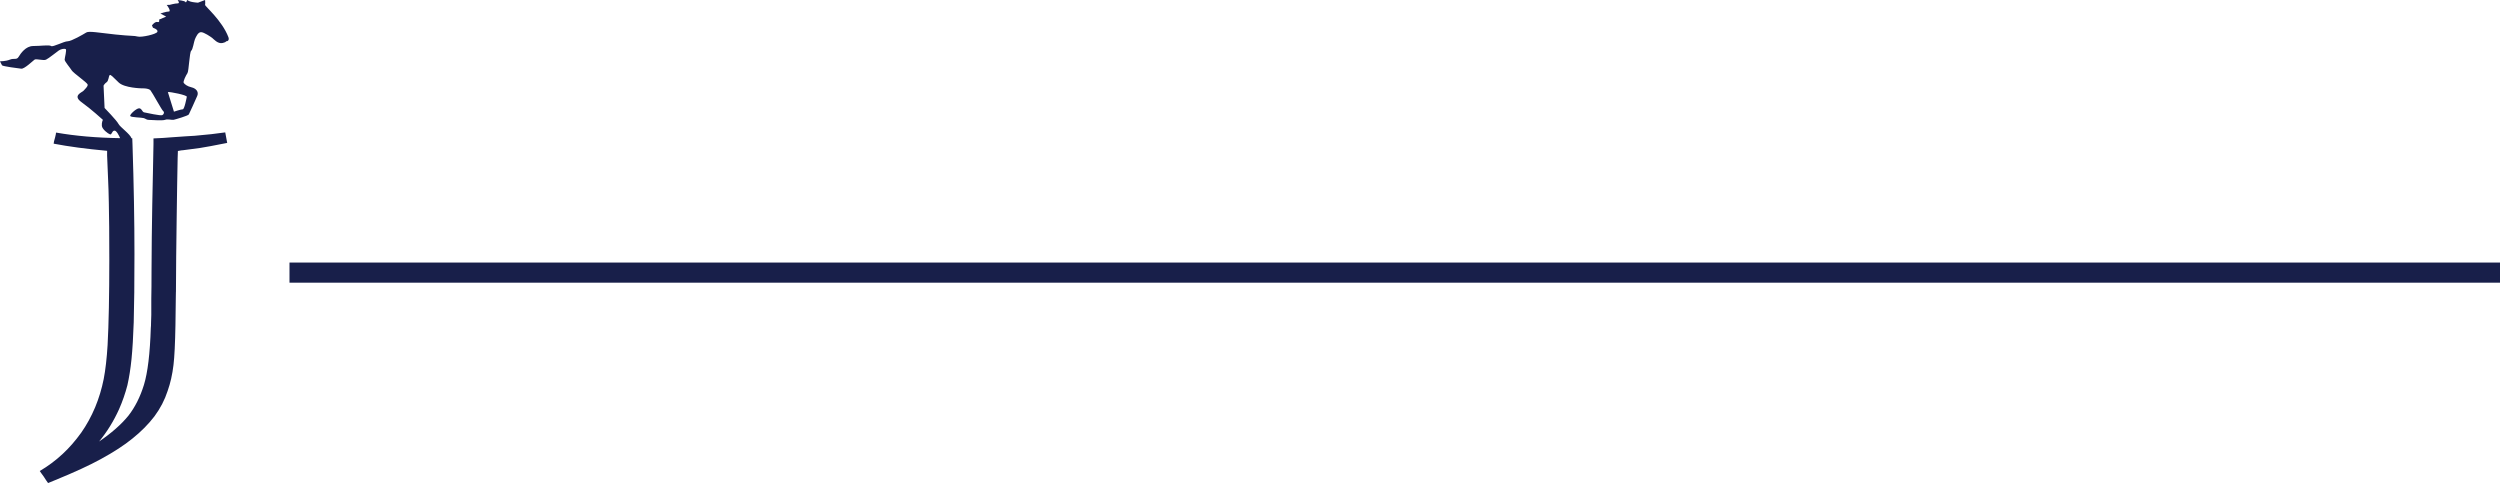
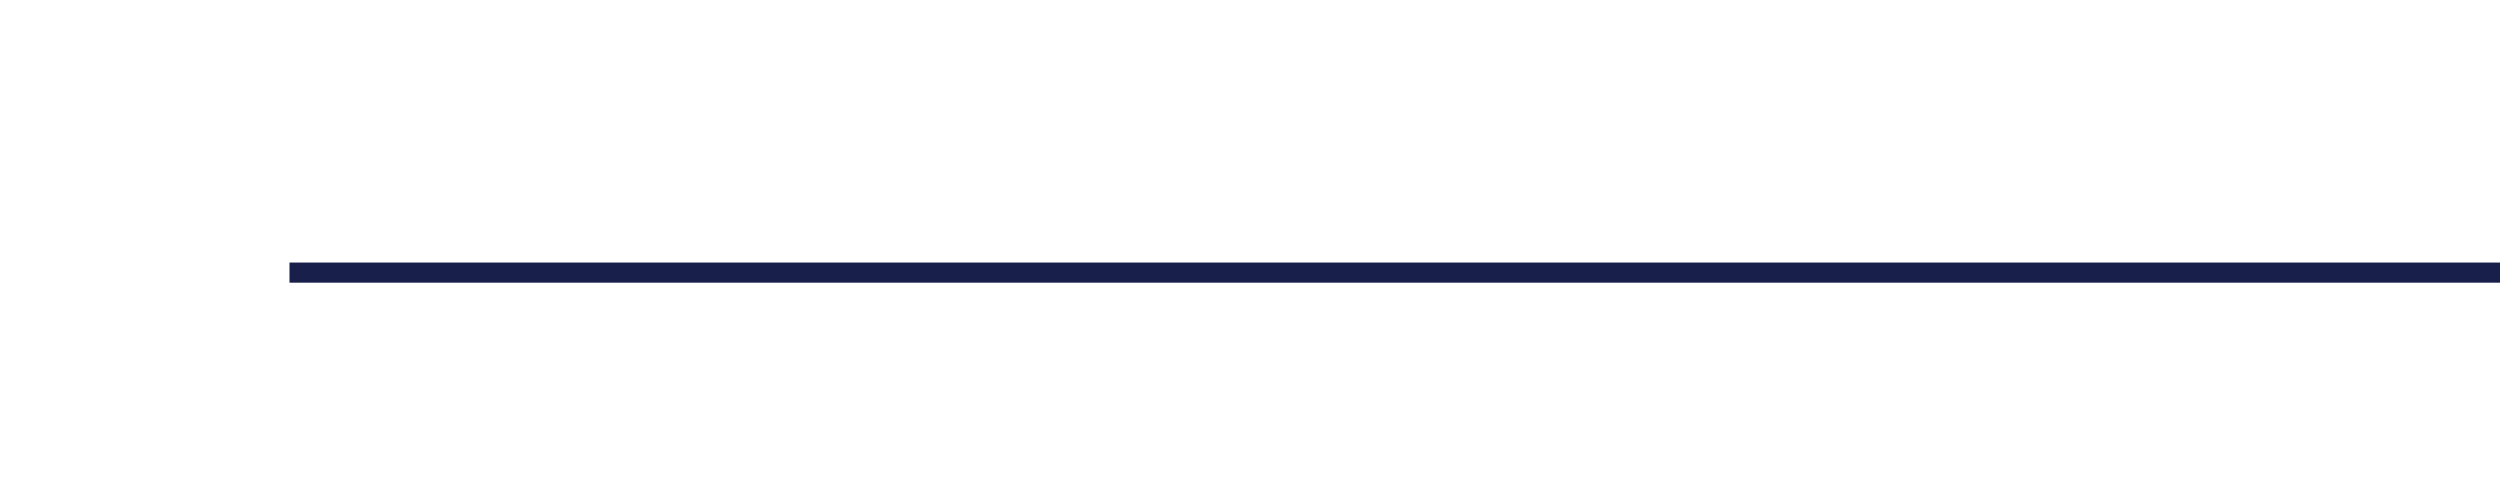
<svg xmlns="http://www.w3.org/2000/svg" version="1.1" id="Layer_1" x="0px" y="0px" width="248.453px" height="48.007px" viewBox="0 0 248.453 48.007" style="enable-background:new 0 0 248.453 48.007;" xml:space="preserve">
  <style type="text/css">
	.st0{fill:#181F4A;}
	.st1{fill:none;stroke:#181F4A;stroke-width:2;stroke-miterlimit:10;}
</style>
-   <path class="st0" d="M19.002,5.045c0.168-0.135,0.269-0.908,0.37-1.143  c0.101-0.235,0.303-0.706,0.605-0.706c0.303,0,0.975,0.471,1.11,0.572  c0.135,0.101,0.556,0.622,1.043,0.504c0.487-0.118,0.235-0.168,0.37-0.168  c0.134,0,0.307-0.121,0.202-0.404c-0.639-1.682-2.354-3.094-2.321-3.218c0.034-0.124,0-0.482,0-0.482  l-0.706,0.269c0,0-0.471-0.034-0.706-0.101S18.599,0,18.599,0s-0.101,0.336-0.168,0.202  S17.657,0,17.657,0s0.269,0.336,0,0.336c-0.269,0-0.792,0.145-0.792,0.145s-0.232,0.015-0.301,0.009  c0.09,0.078,0.465,0.653,0.218,0.653c-0.269,0-0.841,0.202-0.841,0.202l0.572,0.303l-0.706,0.303  c0,0,0.101,0.303-0.155,0.235c-0.256-0.067-0.551,0.336-0.551,0.336l0.101,0.235  c0,0,0.538,0.168,0.437,0.408c-0.101,0.239-1.581,0.568-1.951,0.467  c-0.37-0.101-0.606-0.034-2.205-0.202C9.884,3.262,8.845,3.06,8.576,3.229  c-0.269,0.168-1.48,0.874-1.85,0.874c-0.37,0-1.48,0.605-1.648,0.471c-0.168-0.135-1.043,0-1.782,0  c-0.74,0-1.244,0.74-1.446,1.076C1.648,5.987,1.413,5.751,0.975,5.929S0,6.087,0,6.087  s0.135,0.303,0.202,0.404c0.067,0.101,1.614,0.303,1.917,0.336C2.422,6.861,3.262,6.054,3.43,5.929  c0.168-0.124,0.874,0.124,1.144,0C4.843,5.805,5.65,5.146,5.852,5.011  c0.202-0.135,0.538-0.202,0.673-0.135C6.659,4.944,6.424,5.751,6.424,5.929s0.538,0.797,0.706,1.069  C7.298,7.271,8.677,8.206,8.711,8.408S8.442,8.845,8.307,9.013C8.173,9.181,7.164,9.484,8.105,10.157  c0.942,0.673,2.119,1.749,2.119,1.749s-0.134,0.269-0.101,0.605  c0.034,0.336,0.605,0.773,0.807,0.841c0.202,0.067,0.168-0.336,0.437-0.37  c0.217-0.027,0.479,0.532,0.571,0.748c-2.336-0.034-4.457-0.218-6.362-0.554  c-0.016,0.037-0.024,0.087-0.024,0.15l-0.073,0.318l-0.097,0.355c0-0.038-0.016,0.056-0.049,0.28  c1.487,0.287,3.258,0.523,5.312,0.71v0.467l0.097,2.354c0.032,0.635,0.057,1.417,0.073,2.345  c0.016,0.928,0.028,1.735,0.036,2.42c0.008,0.685,0.012,1.756,0.012,3.214  c0,3.588-0.057,6.422-0.17,8.502c-0.081,1.333-0.21,2.461-0.388,3.382  c-0.194,0.972-0.477,1.906-0.849,2.803c-0.388,0.922-0.849,1.763-1.383,2.523  c-0.582,0.809-1.197,1.514-1.843,2.111c-0.695,0.648-1.455,1.215-2.28,1.701  c0.049,0.062,0.105,0.143,0.17,0.243l0.218,0.299c0.016,0.025,0.044,0.068,0.085,0.131  c0.04,0.062,0.093,0.143,0.158,0.243l0.194,0.28l0.727-0.299  c1.892-0.772,3.404-1.47,4.536-2.093c1.261-0.685,2.304-1.364,3.129-2.037  c0.857-0.685,1.585-1.42,2.183-2.205c0.582-0.785,1.019-1.626,1.31-2.523  c0.275-0.772,0.469-1.632,0.582-2.579c0.097-0.809,0.161-2.13,0.194-3.962  c0.032-2.591,0.049-3.675,0.049-3.251l0.024-3.513l0.049-3.887l0.048-3.307l0.049-2.654  l0.024-0.691c0.178-0.037,0.295-0.059,0.352-0.065c0.056-0.006,0.101-0.009,0.133-0.009l1.698-0.224  c0.501-0.075,1.407-0.243,2.716-0.505l-0.194-1.046c-0.841,0.125-1.852,0.237-3.032,0.336  c-0.421,0.025-0.732,0.044-0.934,0.056c-0.202,0.012-0.425,0.028-0.667,0.047  c-0.243,0.019-0.469,0.034-0.679,0.047c-0.55,0.05-1.156,0.087-1.819,0.112v0.542l-0.049,2.541  L15.132,20.351c-0.033,1.869-0.048,2.953-0.048,3.252l-0.024,3.233c0,1.233-0.009,2.186-0.024,2.859  v1.607c-0.016,0.262-0.024,0.514-0.024,0.757c0,0.243-0.008,0.42-0.024,0.533  c-0.081,2.541-0.307,4.422-0.679,5.643c-0.372,1.208-0.89,2.236-1.552,3.083  c-0.712,0.872-1.682,1.725-2.911,2.56c0.792-0.96,1.455-2.031,1.989-3.214  c0.34-0.773,0.614-1.564,0.825-2.373c0.178-0.785,0.315-1.657,0.412-2.616  c0.097-0.996,0.17-2.211,0.218-3.644c0.049-1.706,0.073-3.967,0.073-6.783  c0-3.289-0.065-6.914-0.194-10.875l-0.024-0.635h-0.076c-0.138-0.421-1.139-1.112-1.296-1.427  c-0.168-0.336-1.379-1.581-1.379-1.581L10.291,8.509c0,0,0.101-0.202,0.303-0.336  c0.202-0.135,0.202-0.605,0.303-0.706c0.101-0.101,0.336,0.202,0.908,0.74  c0.572,0.538,2.253,0.572,2.253,0.572s0.706-0.034,0.898,0.202c0.192,0.235,1.12,1.951,1.254,2.052  c0.135,0.101,0.101,0.303-0.067,0.404c-0.168,0.101-1.614-0.235-1.816-0.269  c-0.202-0.034-0.235-0.404-0.505-0.404c-0.269,0-0.975,0.639-0.874,0.774  c0.101,0.135,1.144,0.135,1.345,0.202c0.202,0.067,0.269,0.168,0.471,0.174  c0.202,0.005,1.413,0.095,1.648-0.006c0.235-0.101,0.673,0.034,0.841,0  c0.168-0.034,1.446-0.404,1.513-0.538c0.067-0.135,0.673-1.446,0.841-1.85  c0.168-0.404-0.135-0.74-0.572-0.841c-0.437-0.101-0.673-0.303-0.774-0.437  c-0.101-0.135,0.235-0.774,0.37-0.975C18.767,7.063,18.834,5.179,19.002,5.045z M18.565,9.619  c-0.034,0.168-0.235,1.244-0.404,1.244c-0.168,0-0.874,0.235-0.874,0.235l-0.605-1.951  C16.917,9.114,18.599,9.451,18.565,9.619z" />
  <line class="st1" x1="28.77" y1="27.093" x2="248.453" y2="27.093" />
</svg>